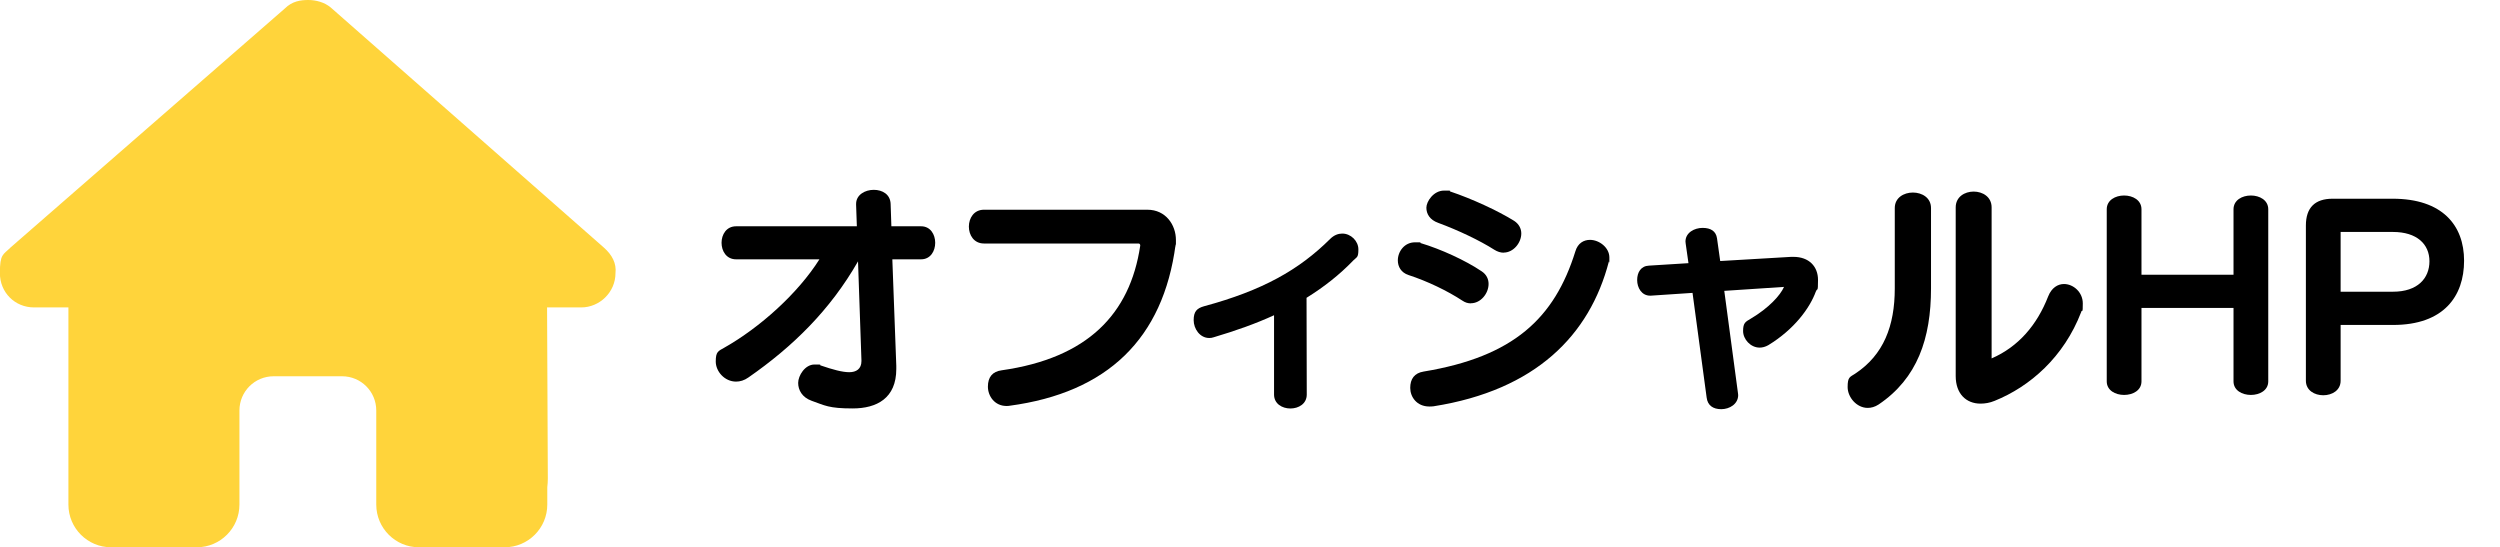
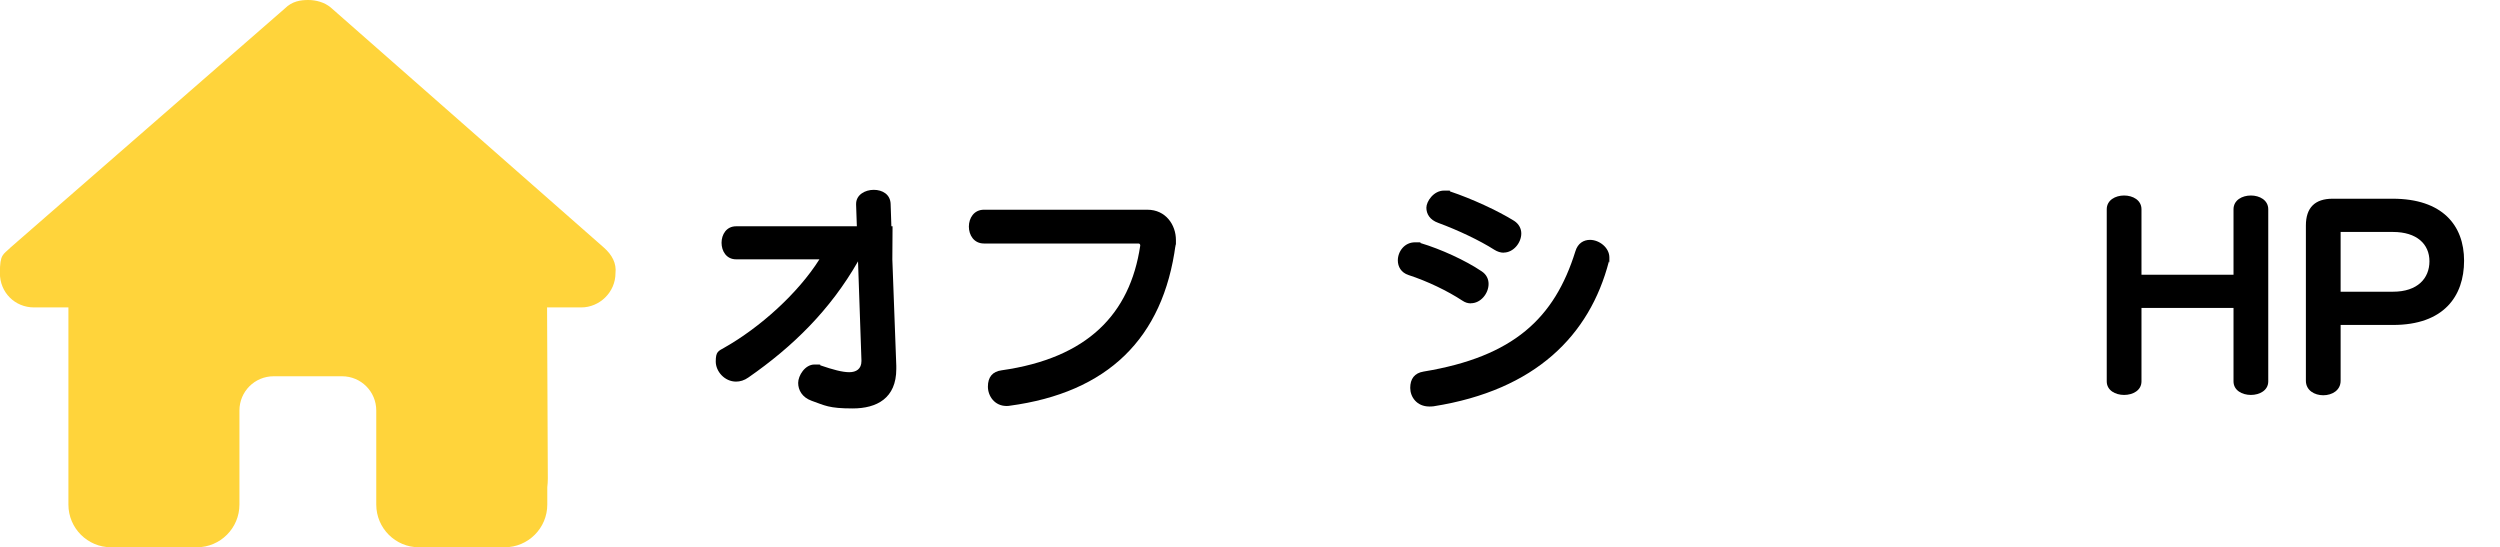
<svg xmlns="http://www.w3.org/2000/svg" id="_レイヤー_1" data-name="レイヤー 1" version="1.1" viewBox="0 0 2338.8 512">
  <defs>
    <style>
      .cls-1 {
        fill: #000;
      }

      .cls-1, .cls-2 {
        stroke-width: 0px;
      }

      .cls-2 {
        fill: #ffd43b;
      }
    </style>
  </defs>
  <path class="cls-2" d="M575.8,255.5c0,18-15,32.1-32,32.1h-32l.7,160.2c0,2.7-.2,5.4-.5,8.1v16.1c0,22.1-17.9,40-40,40h-16c-1.1,0-2.2,0-3.3-.1-1.4.1-2.8.1-4.2.1h-56.5c-22.1,0-40-17.9-40-40v-88c0-17.7-14.3-32-32-32h-64c-17.7,0-32,14.3-32,32v88c0,22.1-17.9,40-40,40h-55.9c-1.5,0-3-.1-4.5-.2-1.2.1-2.4.2-3.6.2h-16c-22.1,0-40-17.9-40-40v-112c0-.9,0-1.9,0-2.8v-69.6h-32.1c-18,0-32-14-32-32.1s3-17,10-24L266.4,8C273.4,1,281.4,0,288.4,0s15,2,21,7l255.4,224.5c8,7,12,15,11,24Z" />
  <g>
-     <path class="cls-1" d="M834.8,242.7l3.7,99.5v3c0,27.4-18.3,36.9-40.8,36.9s-26-2.8-38.5-7.2c-8.8-3.2-12.5-10-12.5-16.7s6.3-17.2,15.3-17.2,3.7.2,5.8.9c11.4,3.9,20.2,6.3,26.7,6.3s11.4-3,11.4-10.4v-.7l-3.2-92.6c-26,45.5-61,79.8-102.5,108.6-3.9,2.8-7.9,3.9-11.6,3.9-10.7,0-19-9.5-19-18.8s2.3-9.7,8.1-13c33.2-18.8,68.7-50.6,88.9-82.6h-78c-18.1,0-18.1-30.9,0-30.9h113l-.7-20.2v-.7c0-8.6,8.4-13.2,16.5-13.2s15.5,4.2,15.8,13.2l.7,20.9h27.8c17.6,0,17.6,30.9,0,30.9h-26.7Z" />
+     <path class="cls-1" d="M834.8,242.7l3.7,99.5v3c0,27.4-18.3,36.9-40.8,36.9s-26-2.8-38.5-7.2c-8.8-3.2-12.5-10-12.5-16.7s6.3-17.2,15.3-17.2,3.7.2,5.8.9c11.4,3.9,20.2,6.3,26.7,6.3s11.4-3,11.4-10.4v-.7l-3.2-92.6c-26,45.5-61,79.8-102.5,108.6-3.9,2.8-7.9,3.9-11.6,3.9-10.7,0-19-9.5-19-18.8s2.3-9.7,8.1-13c33.2-18.8,68.7-50.6,88.9-82.6h-78c-18.1,0-18.1-30.9,0-30.9h113l-.7-20.2v-.7c0-8.6,8.4-13.2,16.5-13.2s15.5,4.2,15.8,13.2l.7,20.9h27.8h-26.7Z" />
    <path class="cls-1" d="M1099.8,228.8c-11.6,87.9-63.6,138.5-155.4,150.8-.9.2-1.9.2-2.8.2-11.1,0-17.4-9.3-17.4-18.1s4.2-14.2,13-15.3c80-11.4,119.9-52.4,129.5-116.5v-.5c0-.7-.7-1.6-1.4-1.6h-144.8c-18.8,0-18.8-31.6,0-31.6h152.9c17.2,0,26.7,14.2,26.7,28.3s0,2.8-.2,4.2Z" />
-     <path class="cls-1" d="M1266.1,243.6c-13,13.5-27.4,24.8-43.8,35l.2,90.5c0,17.4-30.6,17.4-30.6,0v-74.2c-16.7,7.7-35.5,14.4-56.4,20.6-1.4.5-2.8.7-4.2.7-8.8,0-14.6-8.6-14.6-16.7s3-11.1,9.7-13c54.8-14.8,88.9-34.1,117.9-62.9,3.7-3.7,7.7-5.1,11.4-5.1,8.1,0,15.1,7,15.1,14.8s-1.4,7-4.6,10.2Z" />
    <path class="cls-1" d="M1376.1,283.8c-2.8,0-5.3-.7-8.1-2.6-13.7-9-32.5-18.1-50.3-23.9-7-2.3-10-7.9-10-13.7,0-8.4,6.3-16.9,16-16.9s3.5.2,5.3.7c18.8,5.6,42,16.2,57.1,26.4,4.6,3,6.5,7.4,6.5,11.8,0,9-7.4,18.1-16.5,18.1ZM1505.1,244.8c-17.9,68.7-68.4,120.2-164,135.3-1.4.2-2.8.2-3.9.2-11.8,0-17.9-9-17.9-17.4s3.9-13.9,12.5-15.3c84.2-13.9,122.5-49.9,142-112.5,2.3-7.7,7.9-10.7,13.7-10.7,8.6,0,18.1,7.2,18.1,16.5s0,2.6-.5,3.9ZM1406.7,236.4c-2.8,0-5.8-.9-8.8-2.8-13.5-8.6-33.9-18.3-52.4-25.1-7.9-2.8-11.1-8.4-11.1-14.2s6.7-16,16.5-16,3.9.2,6,.9c20,6.7,44.3,17.9,59.6,27.4,4.6,3,6.7,7.4,6.7,11.8,0,8.8-7.4,17.9-16.5,17.9Z" />
-     <path class="cls-1" d="M1698.8,272.6c-5.6,15.5-20.2,35.5-44.5,50.3-2.8,1.6-5.6,2.3-8.1,2.3-8.6,0-15.5-7.9-15.5-15.5s2.1-8.6,7.2-11.6c16.9-10,27.6-21.8,31.1-29.7l-55.9,3.7,12.8,95.6c0,.7.2,1.4.2,1.9,0,8.4-8.1,13.2-15.8,13.2s-12.8-3.5-13.7-10.9l-13.2-97.9-39,2.6h-.7c-7.9,0-12.1-7.4-12.1-14.6s3.5-13.2,11.1-13.5l36.9-2.3-2.6-18.3c0-.7-.2-1.4-.2-1.9,0-8.4,8.4-12.8,16-12.8s12.5,3,13.5,9.7l3,21.3,66.4-3.9h2.1c14.6,0,23,9,23,21.6s-.7,7-1.9,10.7Z" />
-     <path class="cls-1" d="M1757.5,378.4c-3.5,2.3-7,3.2-10.2,3.2-10.4,0-18.8-10-18.8-19.5s2.1-9.3,7-12.5c26.7-17.6,37.1-44.8,37.1-79.8v-75.2c0-19.3,33.9-19.3,33.9,0v75.2c0,46.9-12.8,84.2-49,108.6ZM1947,291.9c-16.2,42.2-48,69.8-81,83.1-4.6,1.9-9,2.6-13.2,2.6-13.5,0-23.2-9.3-23.2-25.8v-157.8c0-19.7,33.6-19.7,33.6,0v141.3c25.1-10.9,42.5-31.3,52.9-58,3.2-8.1,9-11.6,14.8-11.6,8.8,0,17.6,7.7,17.6,18.1s-.5,5.3-1.6,8.1Z" />
    <path class="cls-1" d="M2089.5,356.8v-68.7h-86.1v68.7c0,16.9-32.5,16.9-32.5,0v-161c0-17.2,32.5-17.2,32.5,0v61.2h86.1v-61.2c0-17.2,32.5-17.2,32.5,0v161c0,16.9-32.5,16.9-32.5,0Z" />
    <path class="cls-1" d="M2238.9,304h-49.2v52.2c0,18.1-32.5,18.1-32.5,0v-145.2c0-16.7,8.4-25.1,25.1-25.1h56.1c46.4,0,66.8,24.8,66.8,58s-19,60.1-66.4,60.1ZM2238.7,217h-49v55.9h49c23,0,34.1-12.5,34.1-28.5s-11.8-27.4-34.1-27.4Z" />
  </g>
</svg>